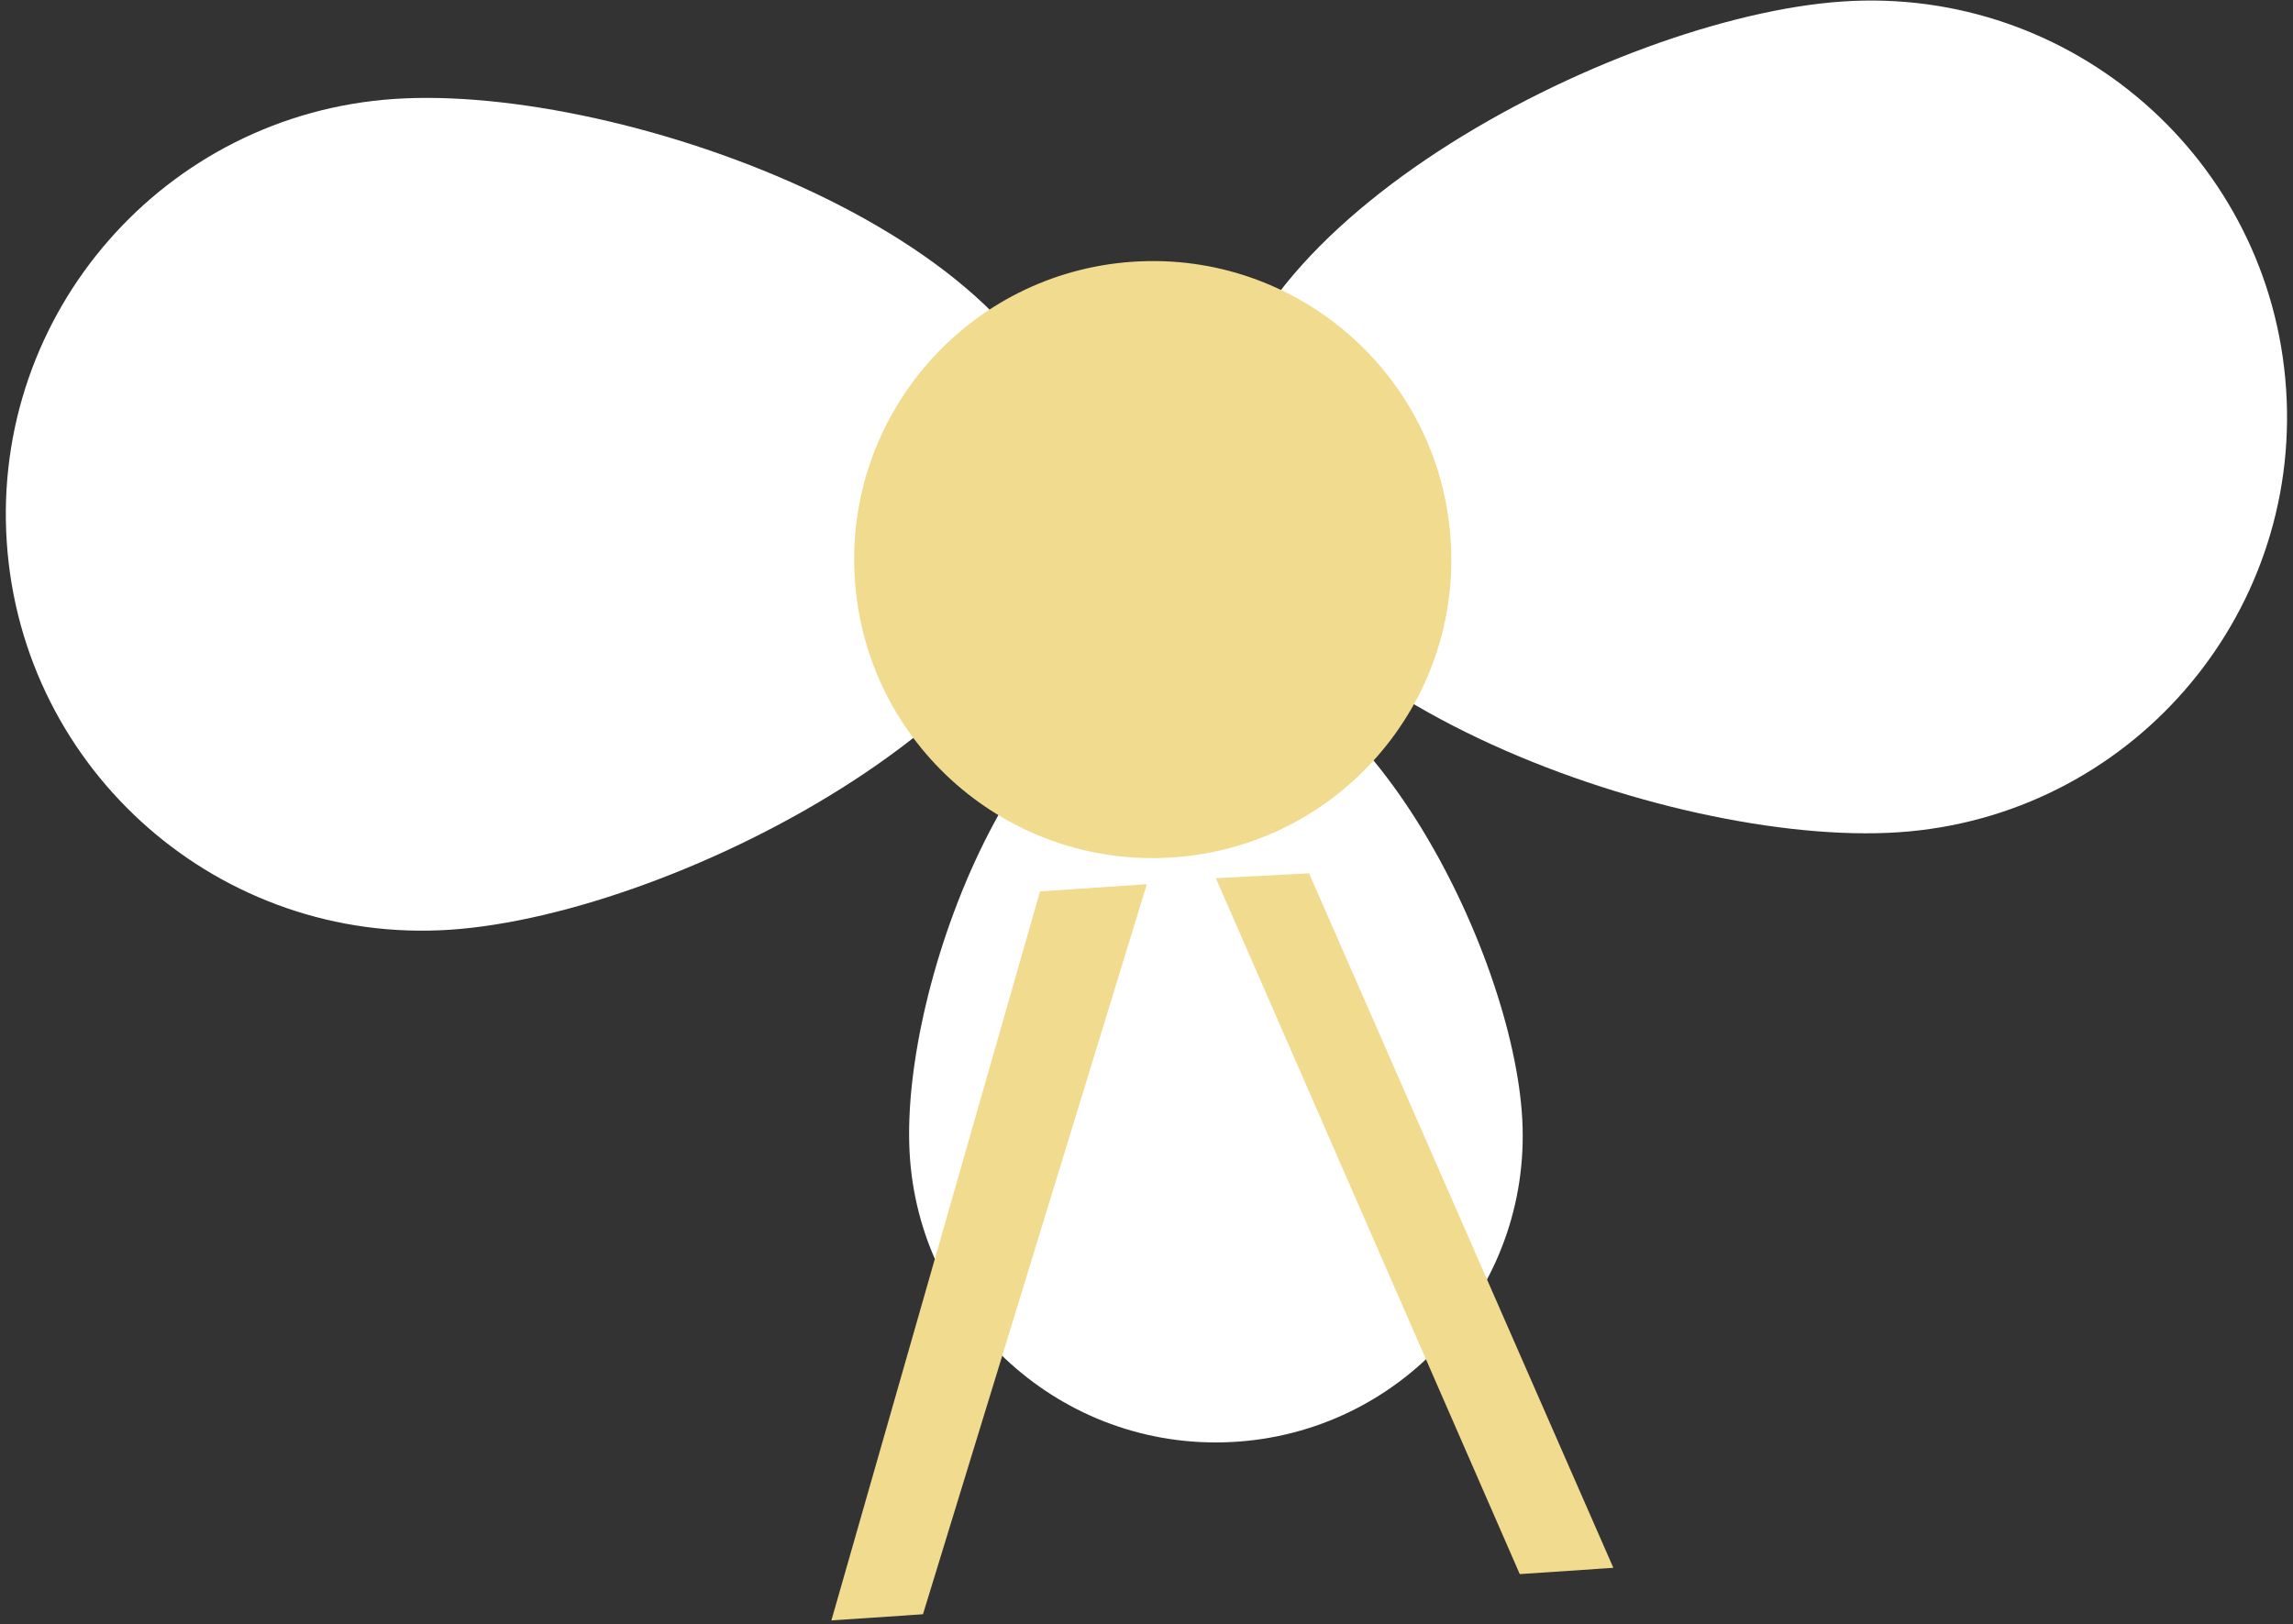
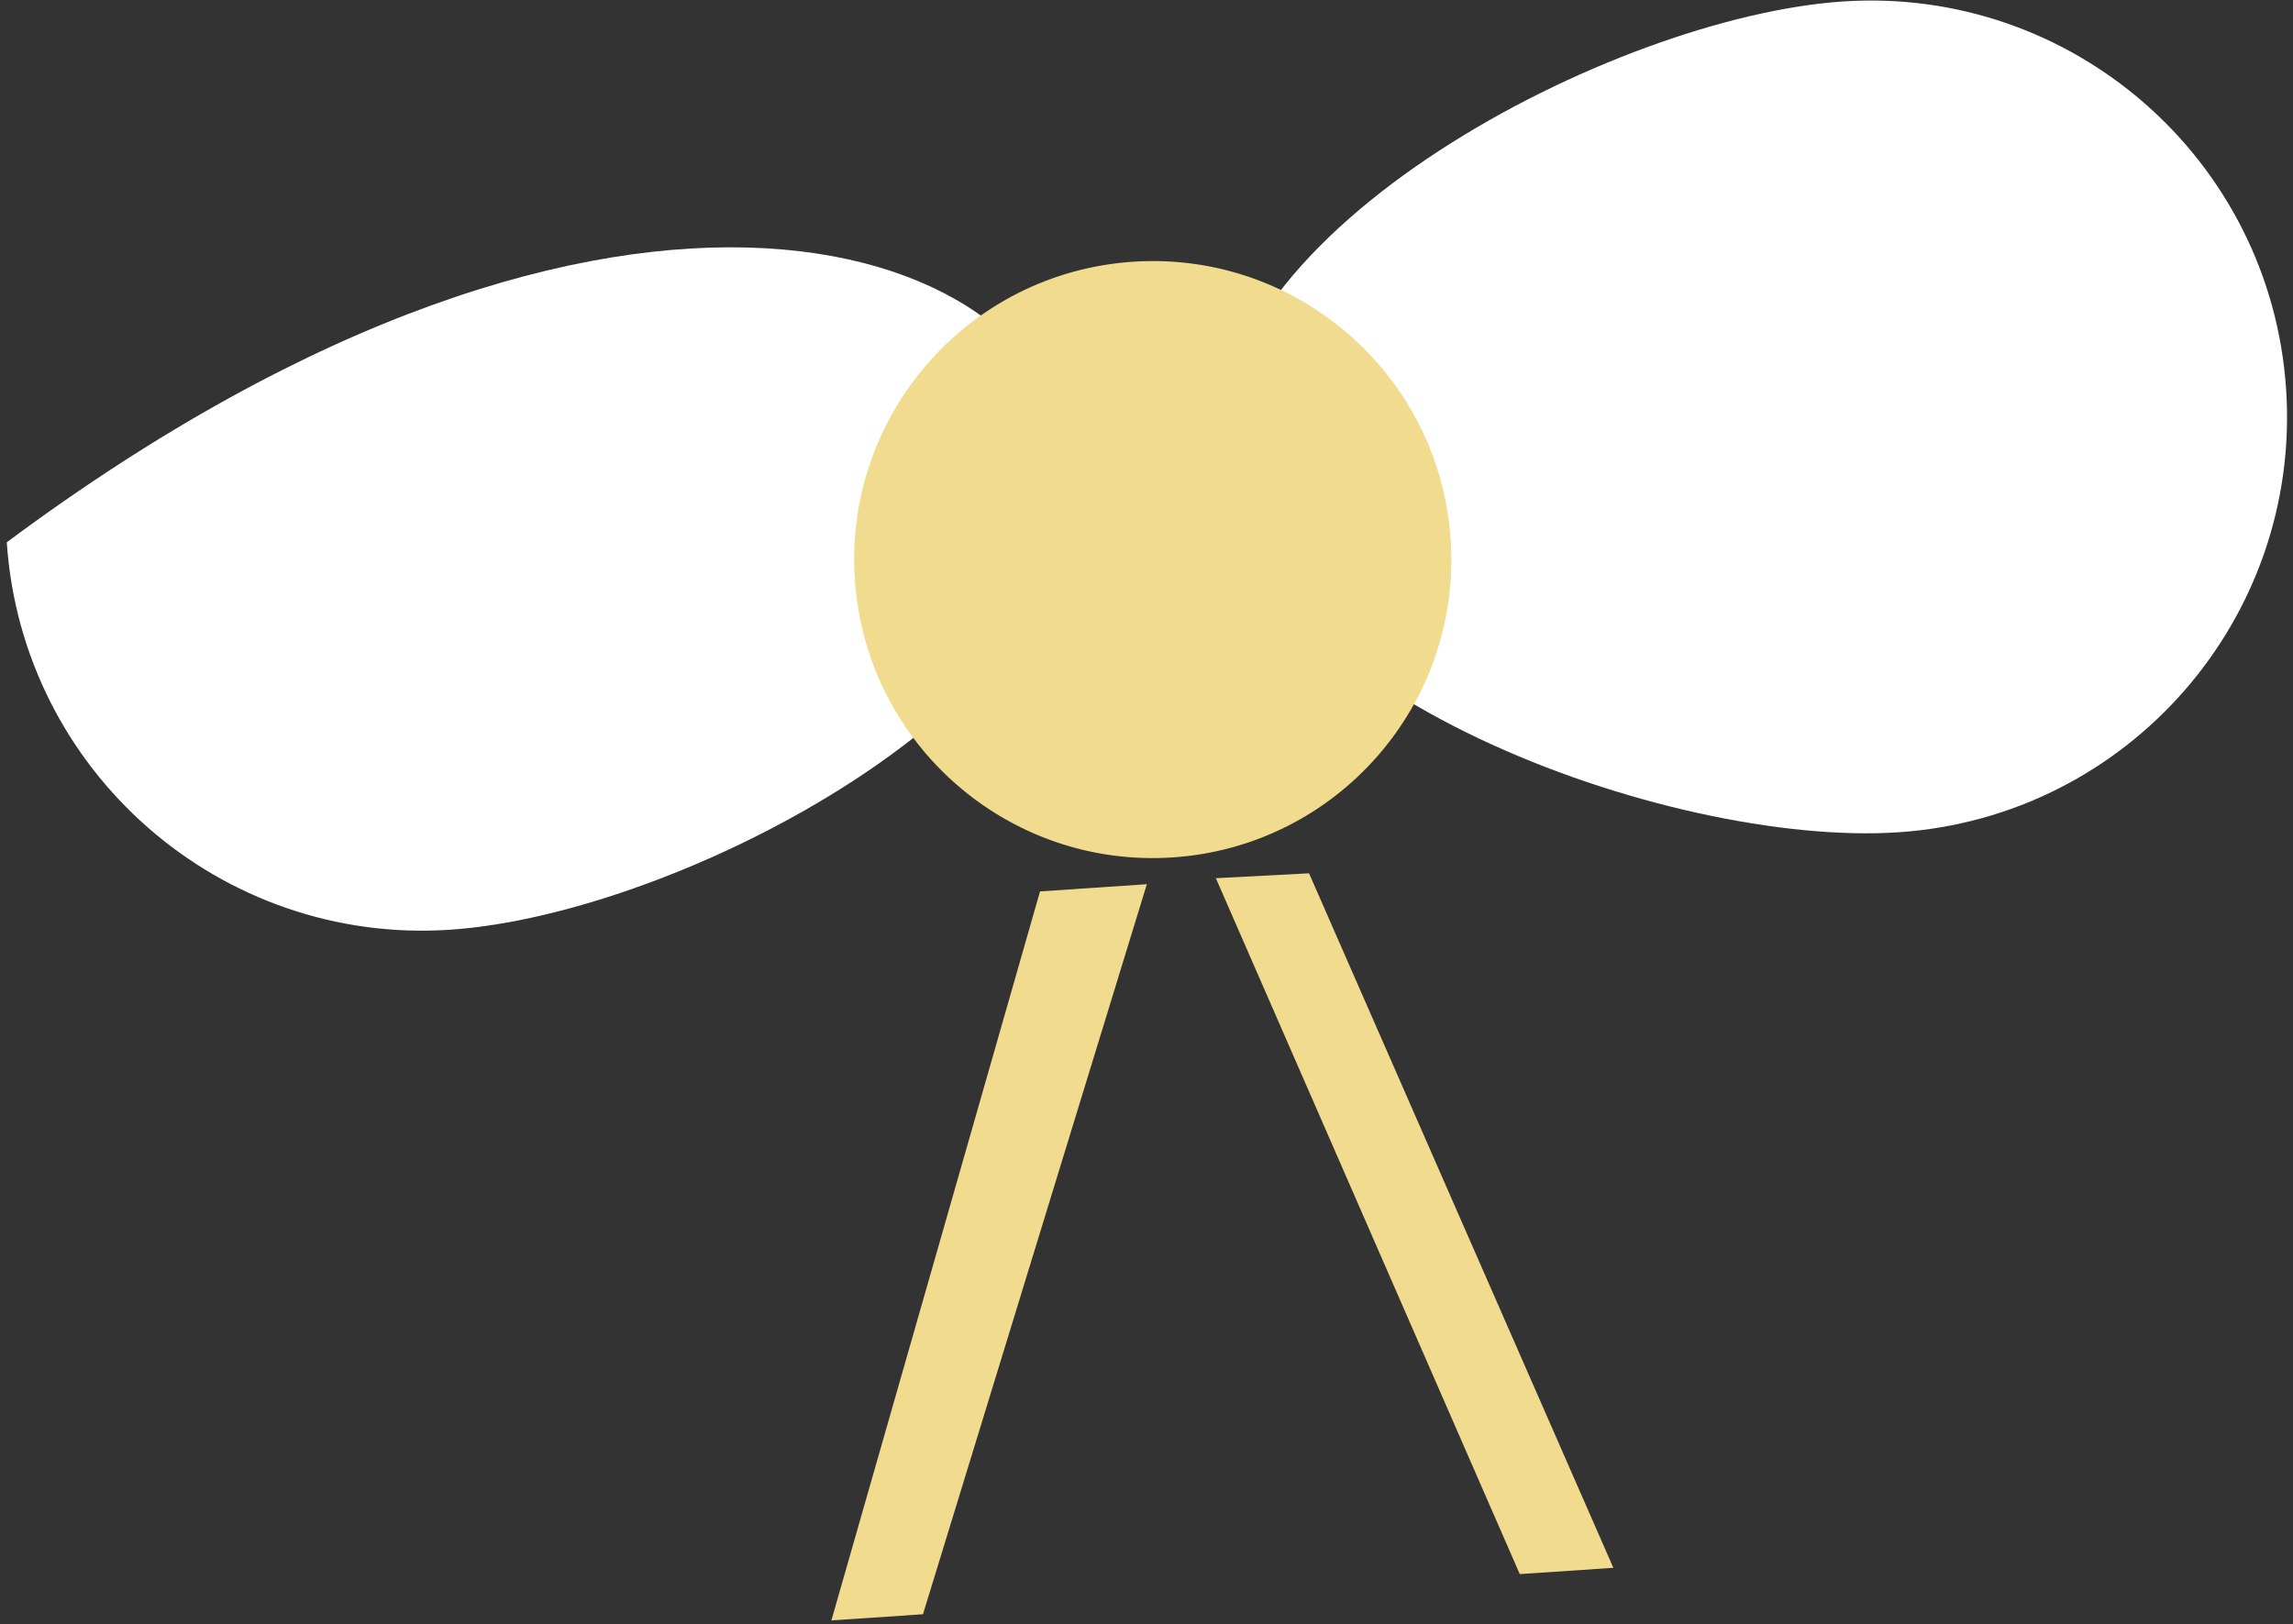
<svg xmlns="http://www.w3.org/2000/svg" width="343" height="243" viewBox="0 0 343 243" fill="none">
  <rect x="0" y="0" width="343" height="243" fill="#333333" stroke="none" />
  <g clip-path="url(#clip0_2723_14169)">
-     <path d="M160.644 70.394C162.954 104.724 101.674 136.794 67.344 139.104C33.014 141.414 3.324 115.464 1.014 81.135C-1.296 46.804 24.654 17.114 58.984 14.804C93.304 12.494 158.334 36.064 160.644 70.394Z" fill="white" />
+     <path d="M160.644 70.394C162.954 104.724 101.674 136.794 67.344 139.104C33.014 141.414 3.324 115.464 1.014 81.135C93.304 12.494 158.334 36.064 160.644 70.394Z" fill="white" />
    <path d="M182.337 68.933C180.027 34.603 241.307 2.533 275.637 0.223C309.967 -2.087 339.657 23.863 341.967 58.193C344.277 92.523 318.327 122.213 283.997 124.523C249.677 126.833 184.647 103.263 182.337 68.933Z" fill="white" />
-     <path d="M178.175 98.043C203.485 96.733 226.405 142.253 227.715 167.563C229.025 192.873 209.565 214.453 184.245 215.753C158.935 217.063 137.355 197.603 136.055 172.293C134.745 146.983 152.865 99.353 178.175 98.043Z" fill="white" />
    <path d="M127.876 86.724C126.216 62.114 144.826 40.824 169.436 39.163C194.046 37.504 215.346 56.114 216.996 80.724C218.656 105.334 200.046 126.634 175.436 128.284C150.826 129.944 129.536 111.334 127.876 86.724Z" fill="#F0DB8E" />
    <path d="M138.063 241.523L171.553 132.293L155.573 133.373L124.363 242.443L138.063 241.523Z" fill="#F0DB8E" />
    <path d="M241.335 234.574L195.815 130.664L181.875 131.394L227.335 235.514L241.335 234.574Z" fill="#F0DB8E" />
  </g>
  <defs>
    <clipPath id="clip0_2723_14169">
      <rect width="341.23" height="242.36" fill="white" transform="translate(0.875 0.084)" />
    </clipPath>
  </defs>
</svg>